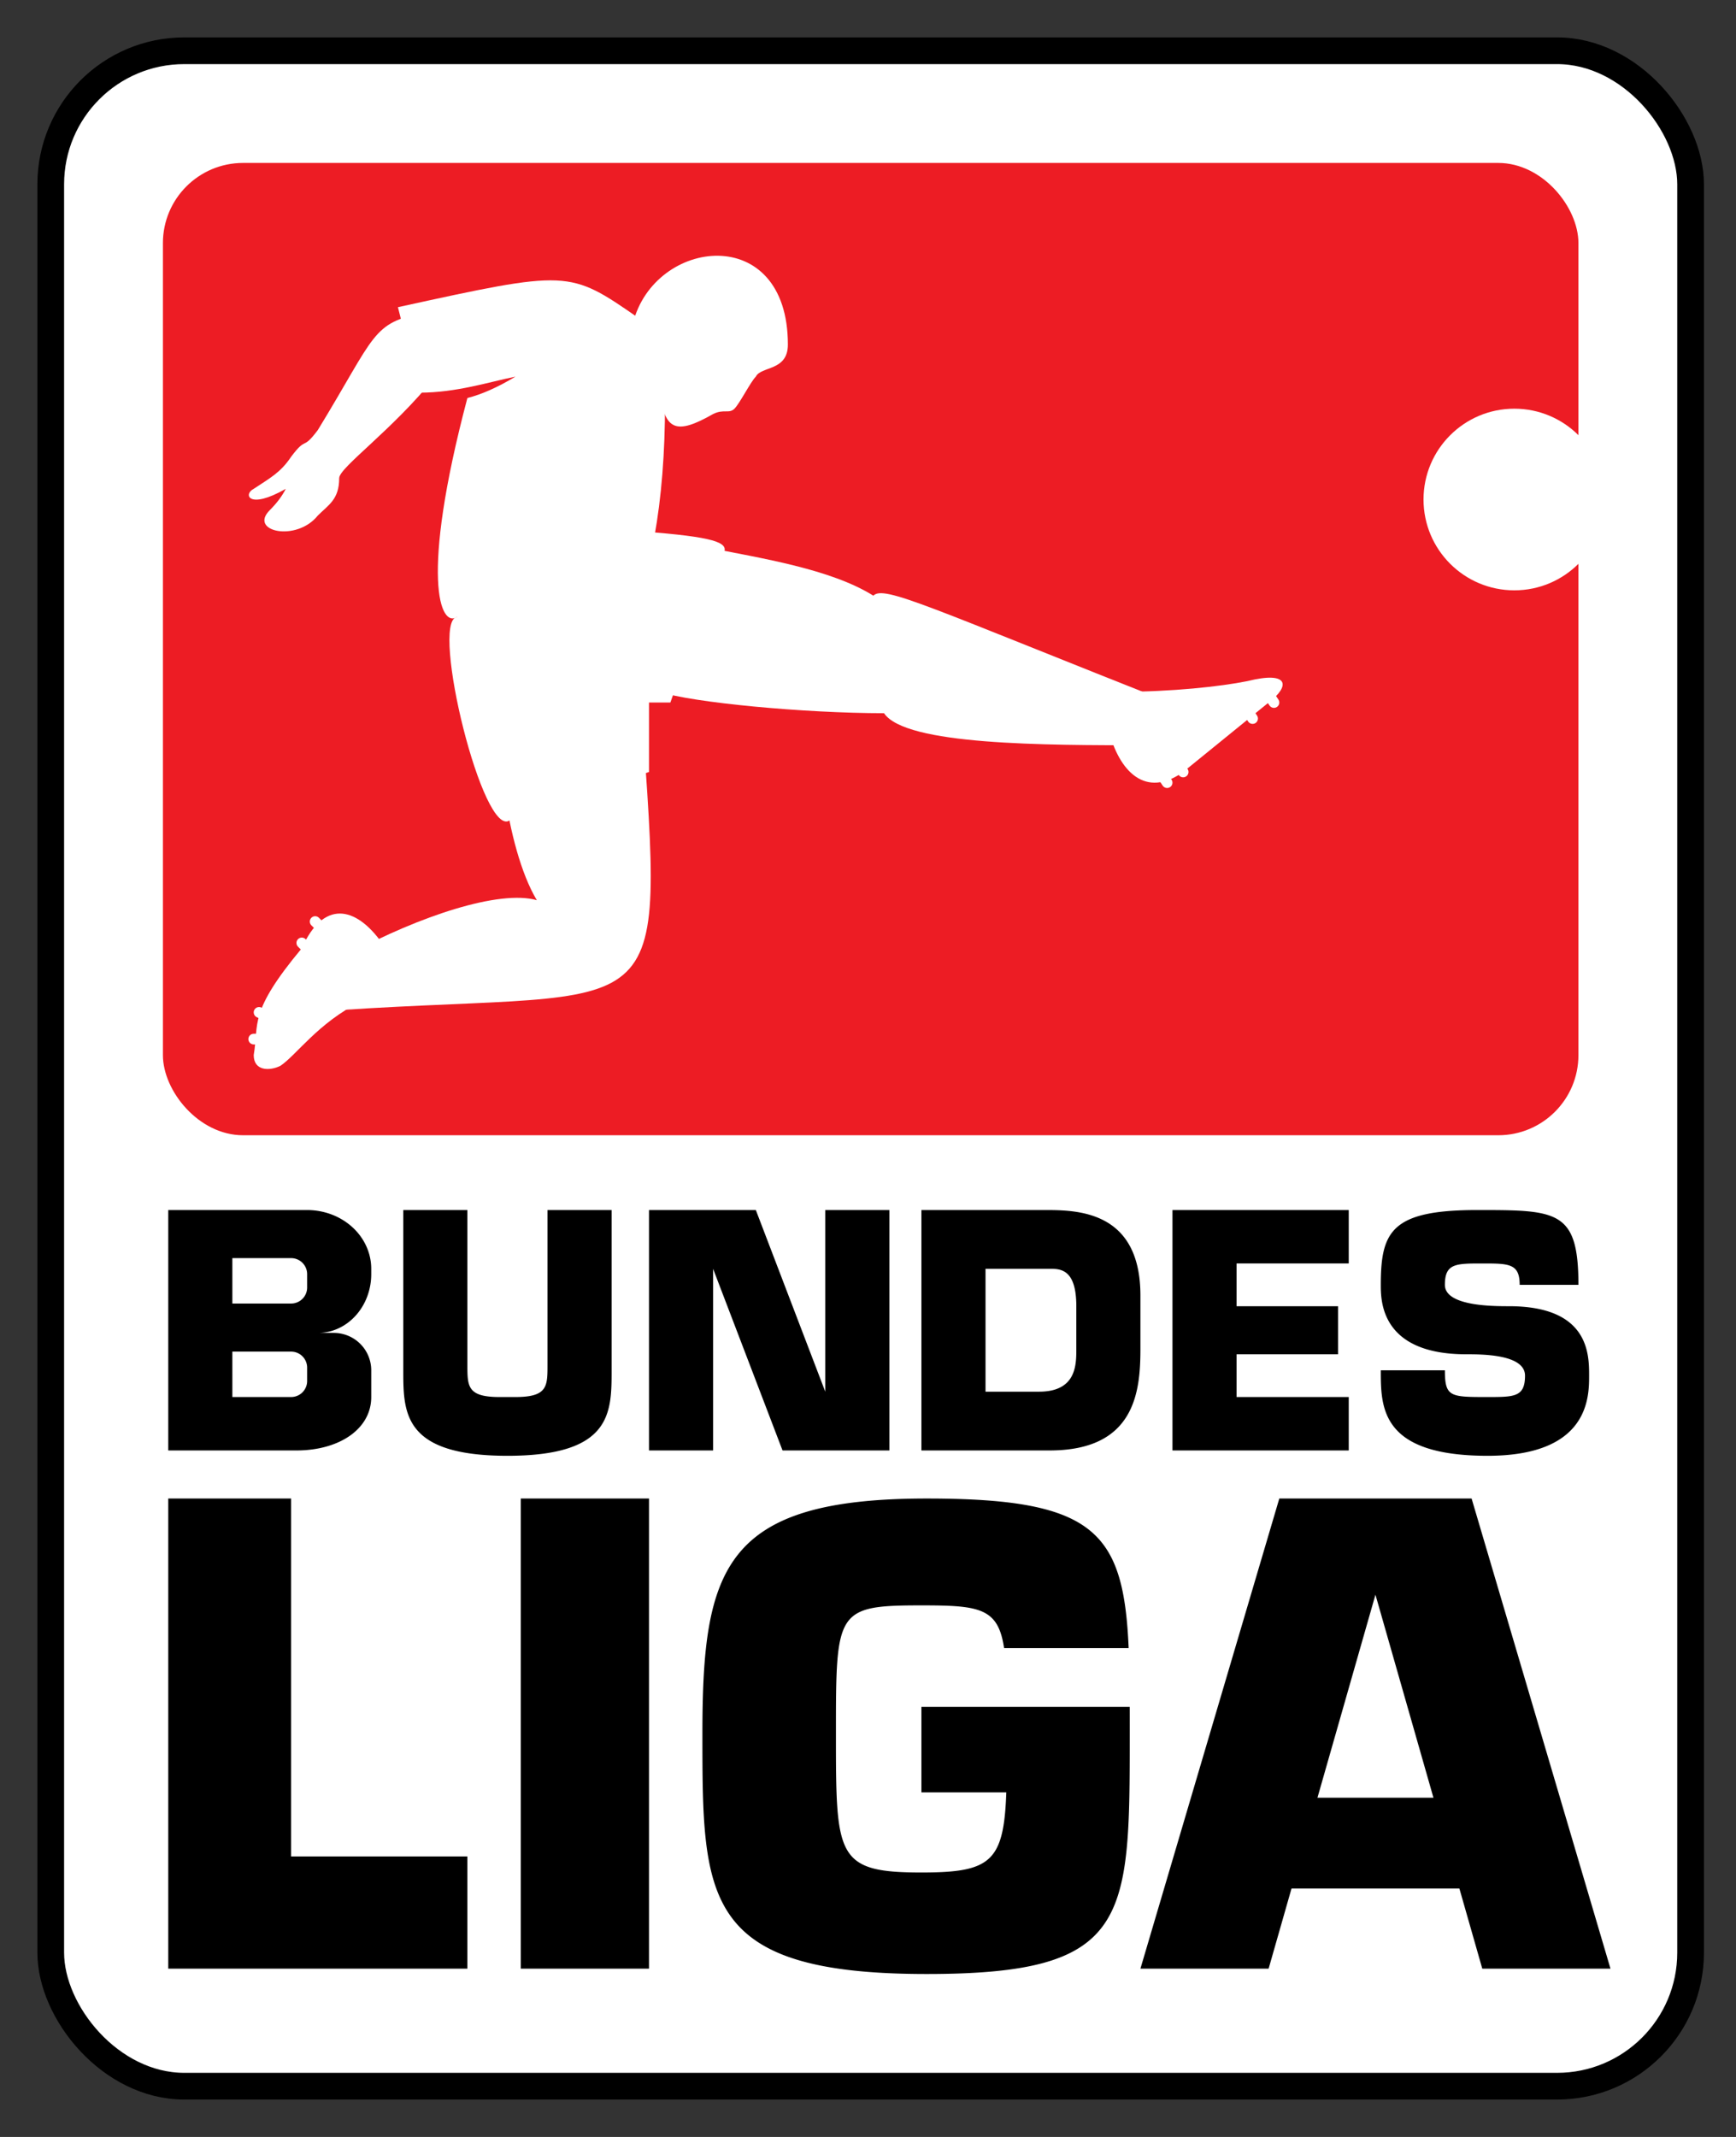
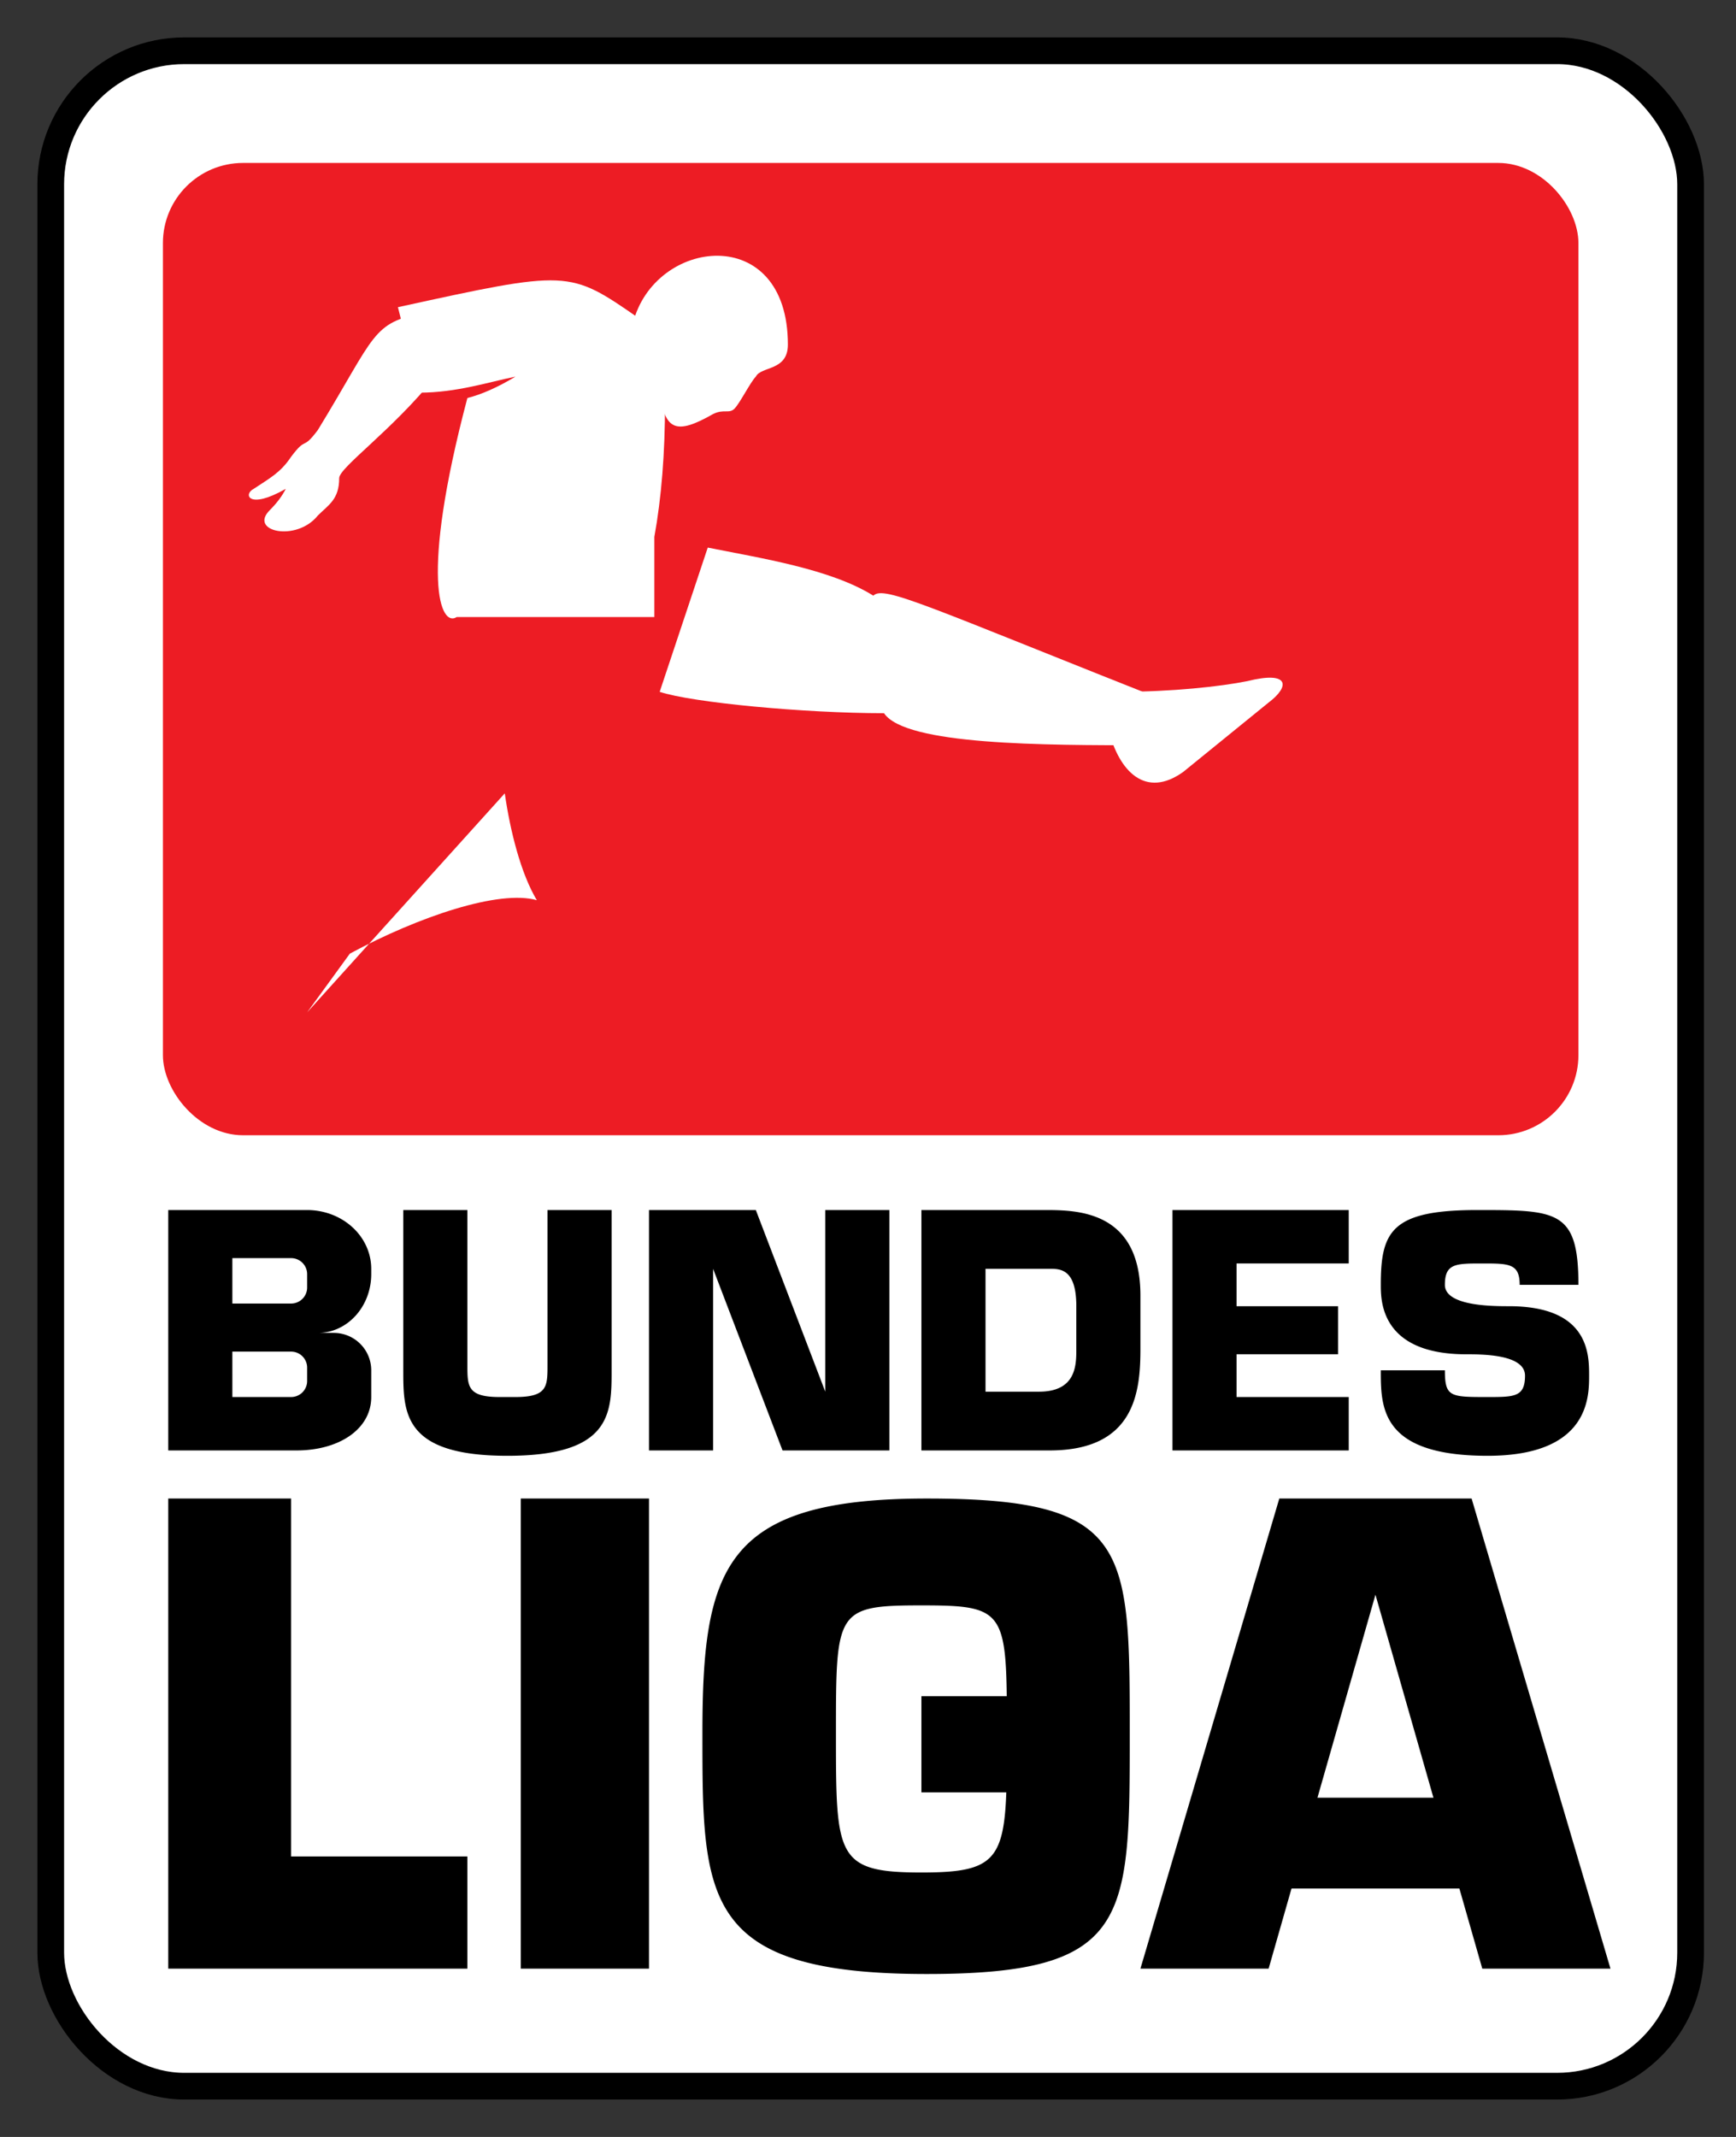
<svg xmlns="http://www.w3.org/2000/svg" width="650" height="800" viewBox="-9.5,-9.5 325,400">
  <rect x="-9.5" y="-9.5" width="325" height="400" fill="#333333" stroke="none" />
  <rect width="307" height="381" rx="25" ry="25" fill="white" stroke="black" stroke-width="5" />
  <g id="illu">
    <rect x="21" y="21" width="265" height="182" rx="15" ry="15" fill="#ed1c24" />
    <g fill="white">
-       <circle cx="274" cy="84" r="17" />
-       <path d="M 210,132 l 2,3 M 207,134 l 2,3 M 223,122 l 2,3 M 227,119 l 2,3 M 49.5,163 l 2,2 M 47,167 l 2,2 M 39,180 l 2,1 M 38,185 l 2,0" stroke-linecap="round" stroke="white" stroke-width="2" fill="none" />
      <path d="M 70,49 C 60,51 61,53 50,71 C 47,75 48,72 45,76 C 43,79 41,80 38,82 C 36,83 37,86 44,82 Q 43,84 41,86 C 37,90 46,92 50,87 C 52,85 54,84 54,80 C 54,78 64,71 72,61 z" />
      <path d="M 114,64 C 115,71 117,72 124,68 C 126,67 127,68 128,67 C 129,66 131,62 132,61 C 133,59 138,60 138,55 C 138,32 113,35 109,51 V 66 H 115 z" />
      <path d="M 110,50 C 97,41 97,41 65,48 L 69,64 C 76,64 82,62 87,61 Q 82,64 78,65 C 69,99 73,108 76,106 H 113 V 91 Q 115,80 115,66 z" />
-       <path d="M 85,139 C 86,146 88,154 91,159 C 84,157 69,162 56,169 L 48,180 C 114,175 115,186 111,129 z" />
+       <path d="M 85,139 C 86,146 88,154 91,159 C 84,157 69,162 56,169 L 48,180 z" />
      <path d="M 114,120 C 120,122 141,124 156,124 C 160,130 186,130 205,130 L 212,123 C 164,104 156,100 154,102 C 146,97 133,95 123,93 z" />
-       <path d="M 76,106 C 71,107 81,148 86,144 L 112,135 L 112,122 L 116,122 L 126,94 C 127,92 124,91 111,90 z" />
      <path d="M 198,127 C 200,135 205,140 212,135 L 228,122 C 232,119 232,116 224,118 C 219,119 210,120 200,120 z" />
-       <path d="M 62,167 C 57,160 51,159 47,168 C 37,180 39,182 38,188 C 38,191 41,191 43,190 C 46,188 50,182 58,178 z " />
    </g>
  </g>
  <g id="text">
    <path fill="black" fill-rule="evenodd" d="M 22,262 h 24 c 8,0 14,-4 14,-10 v -5 a 7,7 0 0,0 -7,-7 h -3 a 10,11 0 0,0 10,-11 v -1 a 12,11 0 0,0 -12,-11 h -26 z m 12,-10 h 11 a 3,3 0 0,0 3,-3 v -2.5 a 3,3 0 0,0 -3,-3 h -11 z m 0,-17.5 h 11 a 3,3 0 0,0 3,-3 v -2.5 a 3,3 0 0,0 -3,-3 h -11 z           M 78,217 h -12 v 30 c 0,8 0,16 19.5,16 s 19.5,-8 19.5,-16 v -30 h -12 v 29 c 0,4 0,6 -6,6 h -3 c -6,0 -6,-2 -6,-6 z            M 112,262 h 12 v -34 l 13,34 h 20 v -45 h -12 v 34 l -13,-34 h -20 z             M 163,262 h 24 c 16,0 17,-11 17,-19 v -10 c 0,-16 -12,-16 -18,-16 h -23 z m 12,-11 h 10 c 7,0 7,-5 7,-8 v -8 c 0,-7 -3,-7 -5,-7 h -12 z           M 210,262 h 33 v -10 h -21 v -8 h 19 v -9 h -19 v -8 h 21 v -10 h -33 z           M 249,247 c 0,7 0,16 20,16 c 19,0 19,-11 19,-15 s 0,-13 -15,-13 c -3,0 -12,0 -12,-4 c 0,-4 2,-4 7,-4 c 5,0 7,0 7,4 h 11 c 0,-14 -4,-14 -19,-14 c -16,0 -18,4 -18,14 c 0,3 0,13 16,13 c 3,0 11,0 11,4 c 0,4 -2,4 -7,4 c -7,0 -8,0 -8,-5 z           M 22,359 h 56 v -21 h -33 v -67 h -23 z           M 88,359 h 24 v -88 h -24 z           M 164,360 C 202,360 202,350 202,315 S 202,271 164,271 S 122,284 122,315 S 122,360 164,360 z            M 163,341 C 179,341 179,338 179,315 S 179,291 163,291 S 147,292 147,315 S 147,341 163,341            M 204,359 h 24 l 20,-70 l 20,70 h 24 l -26,-88 h -36 z" />
    <path fill="black" d="M 163,326 h 25 v -18 h -25 z M 220,344 h 50 v -17 h -50 z" />
-     <path fill="white" d="M 162,310 h 50 v -11 h -50 z" />
  </g>
</svg>